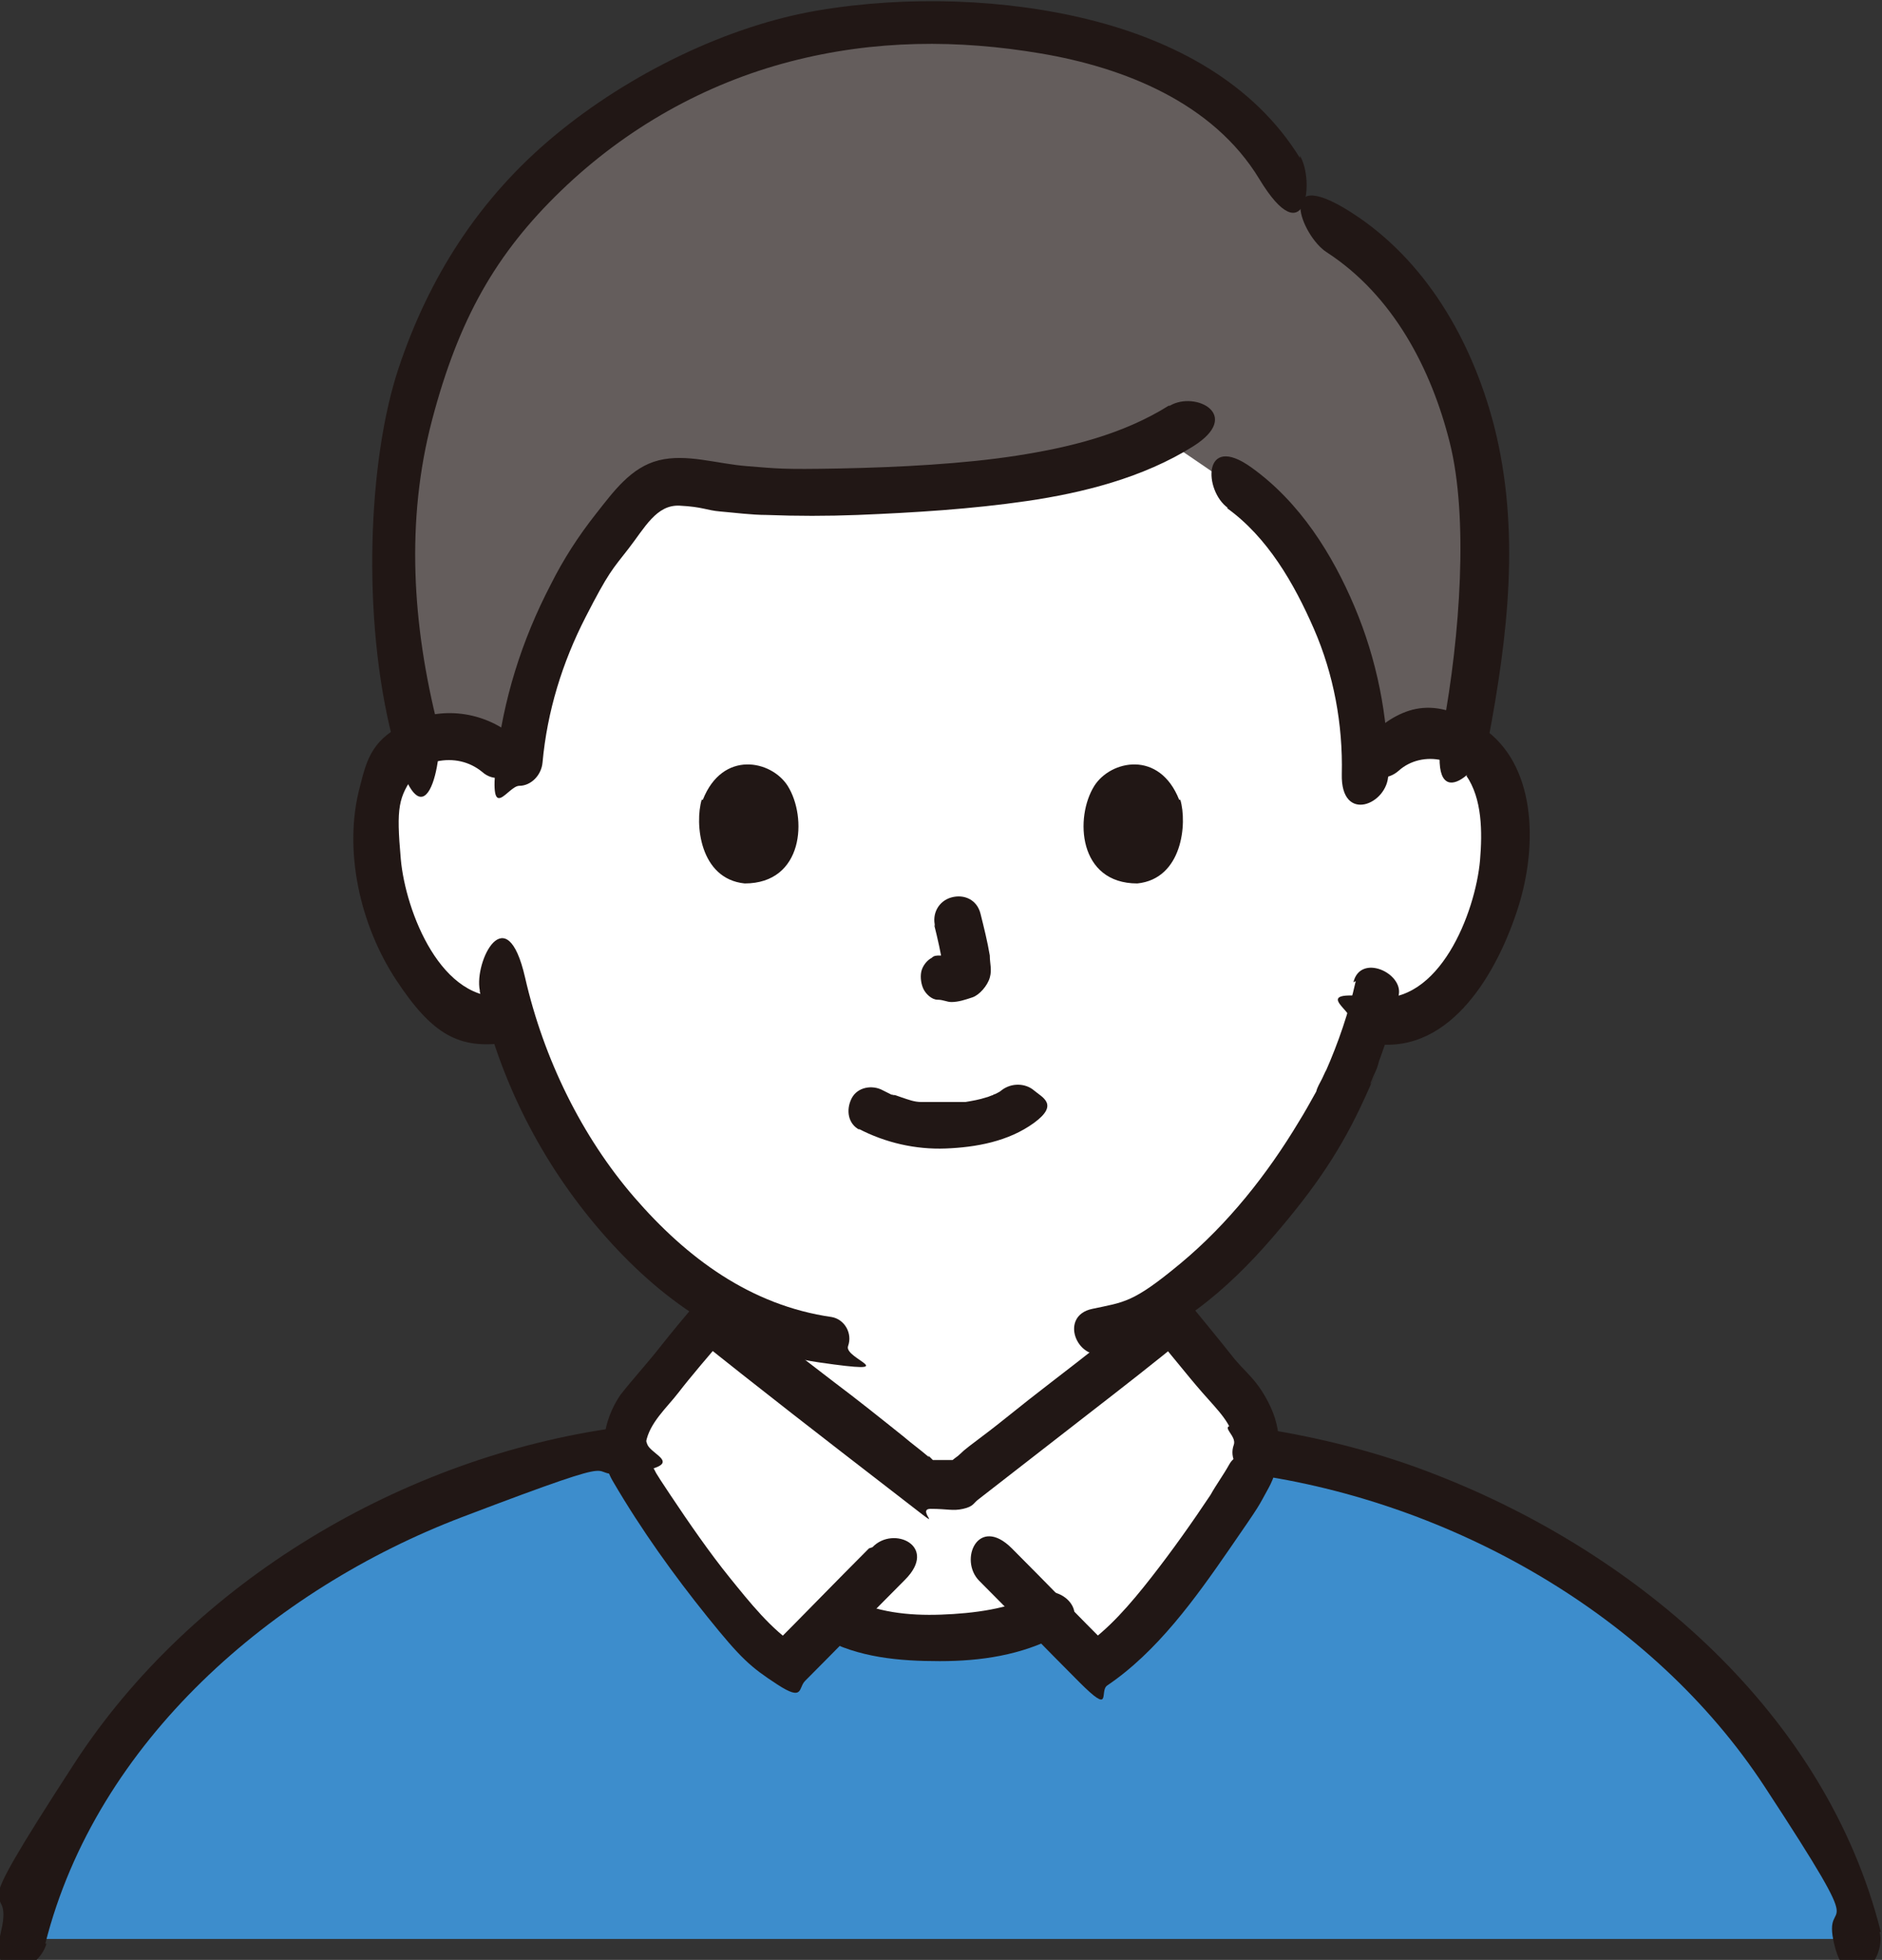
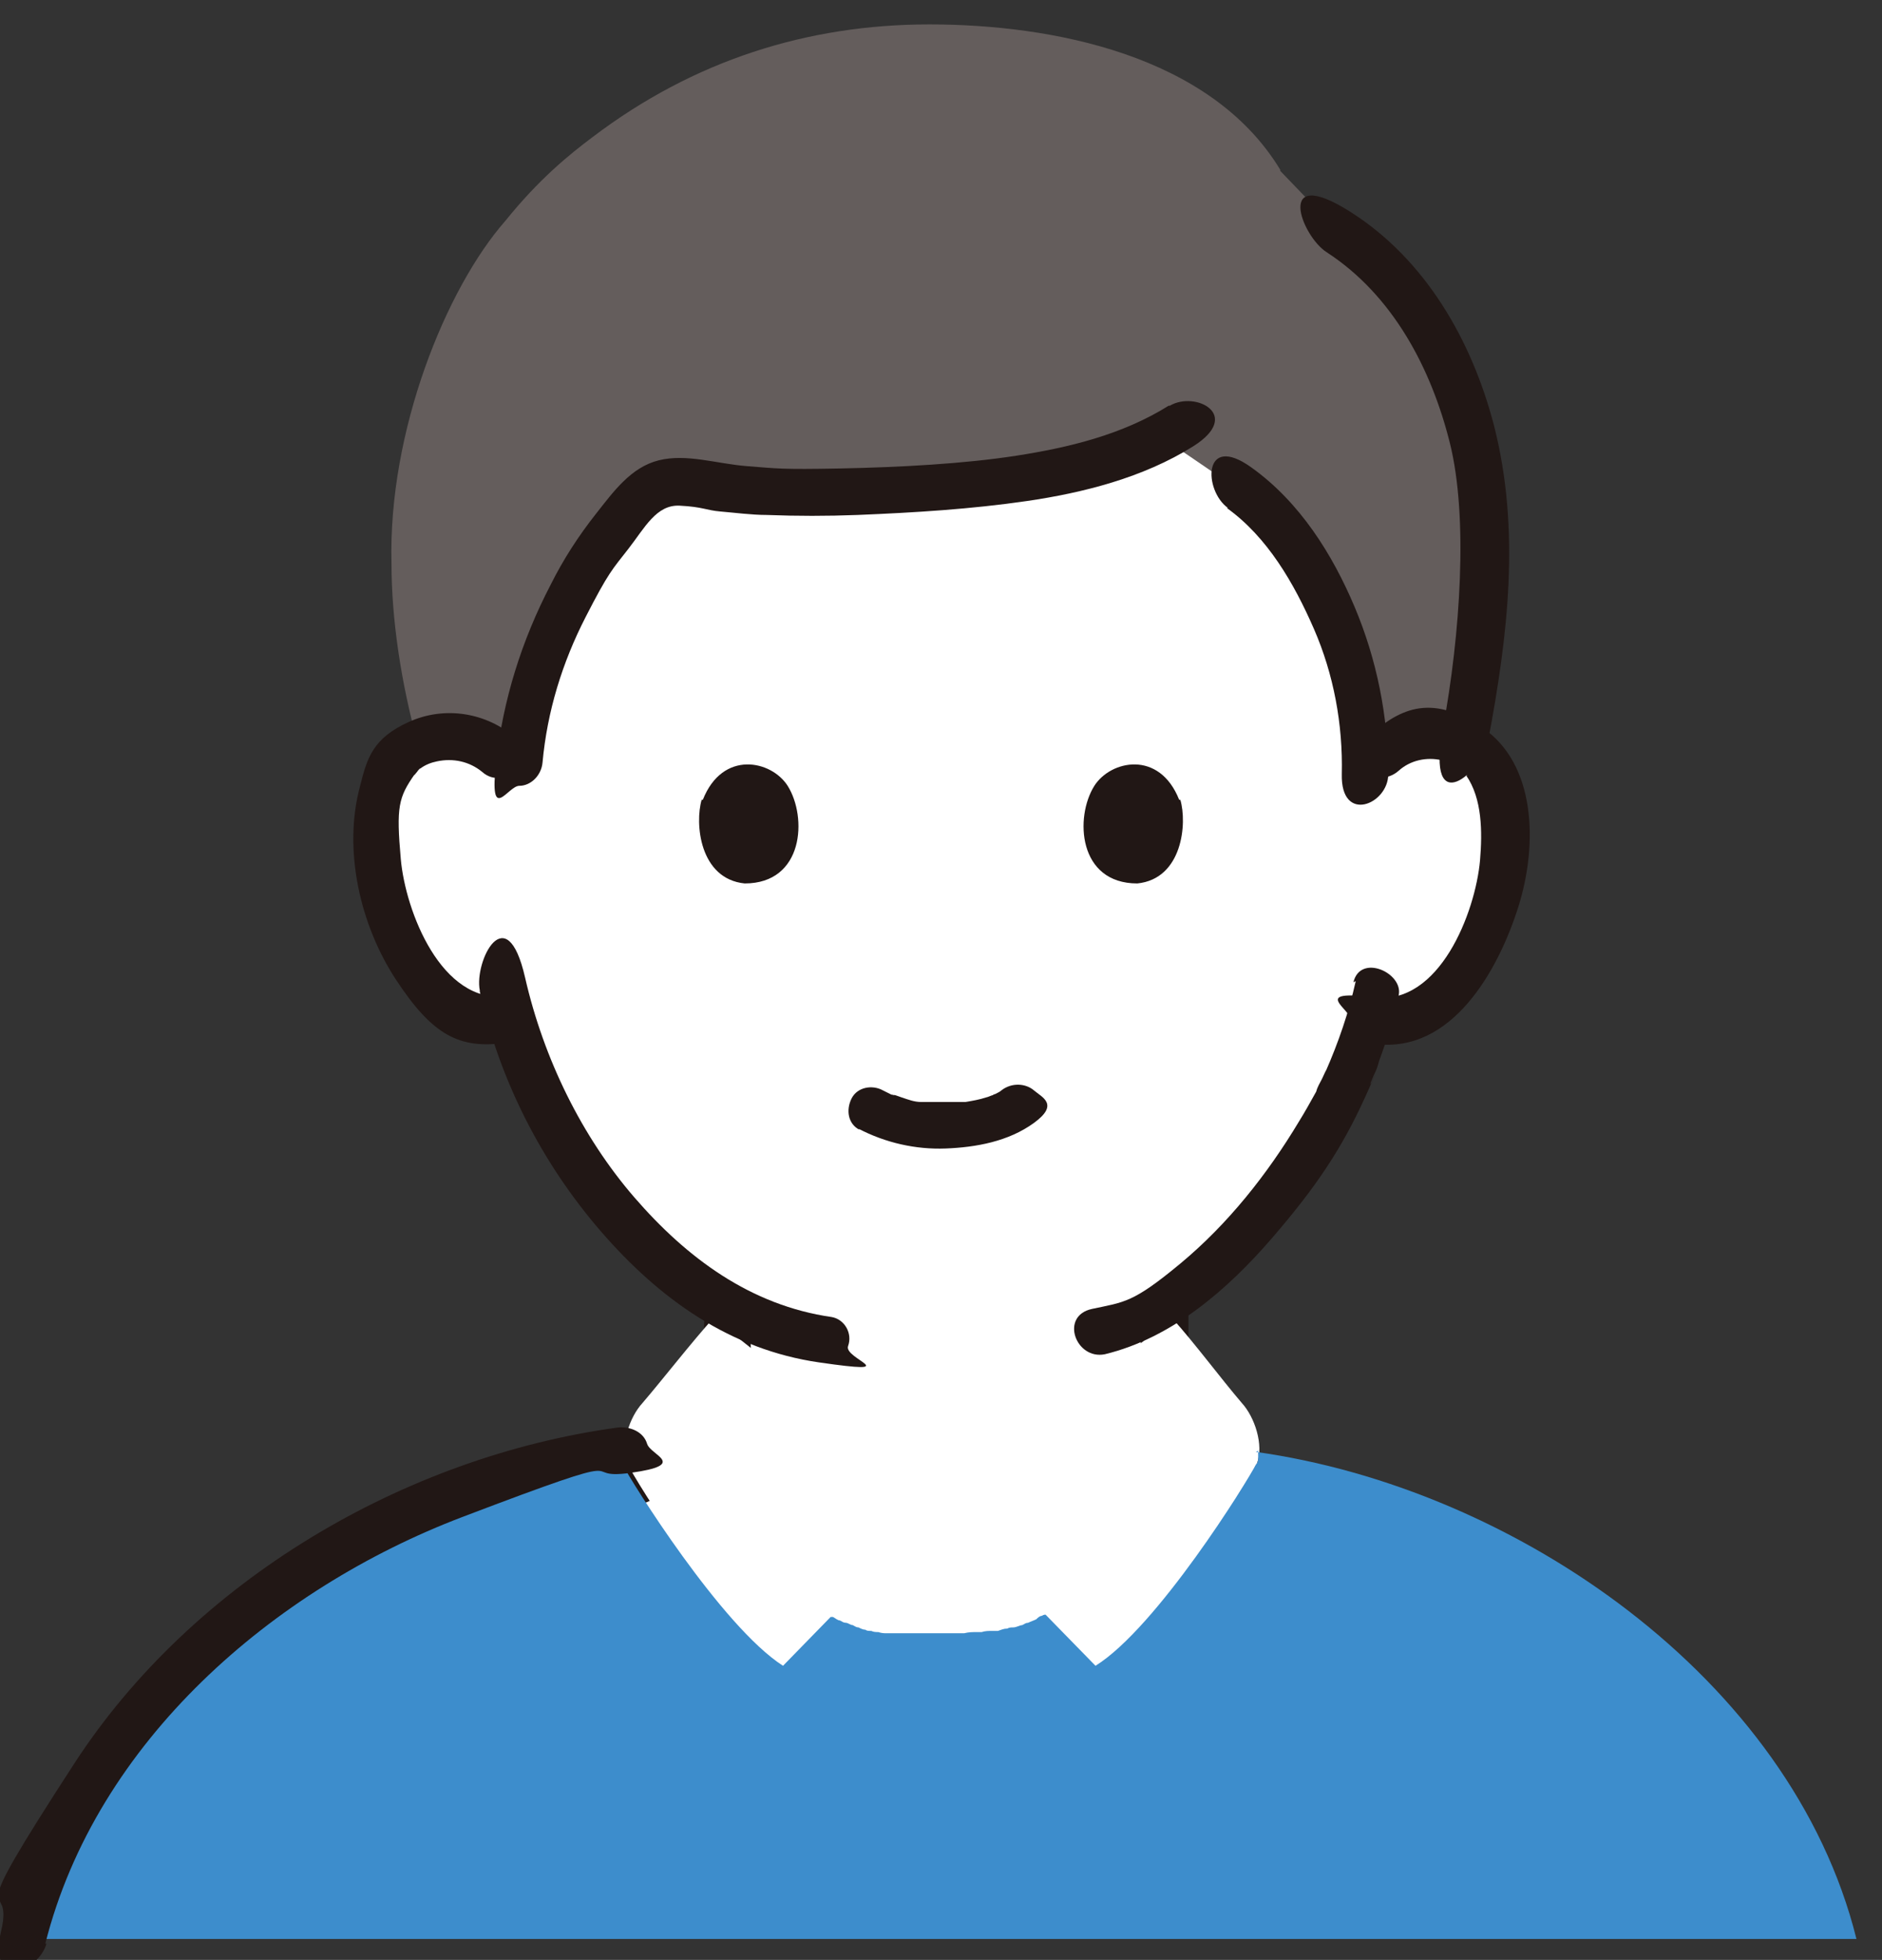
<svg xmlns="http://www.w3.org/2000/svg" id="color" version="1.1" viewBox="0 0 162 168.6">
  <rect x="0" y="0" width="162" height="168.6" fill="#333333" stroke="none" />
  <defs>
    <style>
      .cls-1 {
        fill: #645d5c;
      }

      .cls-1, .cls-2, .cls-3, .cls-4 {
        stroke-width: 0px;
      }

      .cls-2 {
        fill: #3d8dcc;
      }

      .cls-3 {
        fill: #fff;
      }

      .cls-4 {
        fill: #211715;
      }
    </style>
  </defs>
  <path class="cls-3" d="M119,64.9c1.2-1.2,2.9-1.6,4.3-1.6,3.1.1,4.4,1.8,5,2.8,1.7,2.9,1.6,8.3.5,11.6-.8,2.4-2.1,6-5.3,8.6-1.3,1.1-3.2,1.8-5.1,1.5,0,0-.2,0-.5,0-.6,1.9-1.3,3.8-1.7,4.7-1.2,3.3-7.7,14.5-16,19.7,0,3.5,0,5.8,0,5.8,0,1,0,2.2.4,3.2.5,1.3,1.2,2.5,2.3,3.4,2.4,1.9,4.8,2.8,7.8,3.9l4.1,1.6s-8.8,15.7-33.8,15.7-33-15.7-33-15.7l4.1-1.6c3-1.1,5.4-2,7.8-3.9,1.1-.9,1.8-2.1,2.3-3.4.4-1,.4-2.2.4-3.2,0,0,0-2,0-5.4-3.6-2-6.9-4.9-10.1-8.7-4.6-5.5-7.1-11.3-8.6-16.2-2,.5-4.1-.2-5.5-1.4-3.2-2.6-4.5-6.2-5.3-8.6-1.1-3.3-1.2-8.7.5-11.6.6-1,1.9-2.6,5-2.8,1.4,0,3.1.4,4.3,1.6,0,0-6.8-33.2,37.2-33.2s38.8,33.2,38.8,33.2Z" />
  <path class="cls-4" d="M60.6,113.9v3.6c0,1.1,0,2.3-.4,3.3-.9,2.1-2.8,3.2-4.9,4.2s-5.3,2.1-7.9,3.1-1.7,1.3-1.4,2.5,1.4,1.8,2.5,1.4c3.2-1.2,6.5-2.3,9.5-3.9s4.7-3.1,5.8-5.7.8-5.7.8-8.4-4-2.6-4,0h0Z" />
  <path class="cls-4" d="M98.2,113v3.9c0,1.6,0,3.2.5,4.7,1,2.9,3.1,4.8,5.7,6.2s6.6,2.8,9.9,4.1,2.2-.4,2.5-1.4-.4-2.1-1.4-2.5c-2.7-1.1-5.6-2-8.2-3.3s-4-2.3-4.7-4.5-.2-2.7-.2-3.9v-3.3c0-2.6-4-2.6-4,0h0Z" />
  <path class="cls-3" d="M75.8,124.9c2,1.5,3.4,2.7,3.8,2.9h2.9c1.2-.9,17.6-13.7,18.4-14.4,1.9,2.1,4.2,5.2,6,7.3,1.1,1.2,1.9,3.6,1.3,5.2-.7,1.4-8.5,14-13.8,17.4l-4.3-4.4c-3,1.7-6.4,1.9-9.6,1.9s-5.9-.2-8.6-1.7l-4.1,4.2c-5.3-3.4-13.1-15.9-13.8-17.4-.6-1.7.2-4,1.3-5.2,1.8-2.1,4.2-5.2,6.1-7.3.6.5,9.4,7.4,14.6,11.5Z" />
  <path class="cls-2" d="M108.3,124.8c0,.2,0,.4,0,.6,0,.2,0,.4-.2.6-.7,1.4-8.5,14-13.8,17.3h0s0,0,0,0l-4.3-4.4c0,0-.2,0-.3.1-.2,0-.4.2-.5.3-.2.1-.5.2-.7.3-.2,0-.3.1-.5.2-.2,0-.5.2-.8.2-.2,0-.3,0-.5.1-.3,0-.5.1-.8.2-.2,0-.3,0-.5,0-.3,0-.6,0-.9.1-.1,0-.2,0-.4,0-.4,0-.7,0-1.1.1,0,0-.1,0-.2,0-.9,0-1.7,0-2.6,0s-1.5,0-2.3,0c0,0-.1,0-.2,0-.3,0-.6,0-.9,0-.2,0-.3,0-.5,0-.2,0-.4,0-.7-.1-.2,0-.4,0-.6-.1-.2,0-.4,0-.5-.1-.2,0-.4-.1-.6-.2-.2,0-.3-.1-.5-.2-.2,0-.4-.2-.6-.2-.2,0-.3-.1-.5-.2-.2,0-.4-.2-.6-.3,0,0-.1,0-.2,0l-4.1,4.2s0,0,0,0c-5.3-3.4-13.1-15.9-13.8-17.3,0,0,0,0,0,0,0,0,0,0,0,0,0,0,0,0,0,0,0-.2-.1-.4-.1-.5,0-.2,0-.4,0-.6,0,0,0,0,0,0-22.2,3-46.1,19.3-51.7,41.9h158c-5.6-22.5-29.5-38.8-51.7-41.9Z" />
  <path class="cls-1" d="M110.2,14.6c-6-9.9-19.7-12.5-30.2-12.5s-20.3,3.1-29,9.7c-2,1.5-4.6,3.6-7.5,7.2-5.1,5.8-10.1,18.1-9.8,29.5,0,4.7.8,10.2,2.3,15.6.7-.3,1.6-.6,2.7-.6s3.1.4,4.3,1.6c0,0,.8.7,1.5,1.5v-.9c.8-8.1,4.4-16,10.4-22.7s2.7-1.7,4.2-1.4c6.1,1.2,12.6.9,18.9.6,7.7-.4,15.8-1.2,22.1-4.5,2.7,1.8,6.6,4.5,6.6,4.5,1.6,1.1,2.9,2.3,3.9,3.7,4.6,6.3,7.1,13.6,6.9,20.8.9-.9,1.6-1.6,1.6-1.6,1.2-1.2,2.9-1.6,4.3-1.6,1.1,0,2,.3,2.7.6,0-.5.1-.8.1-.8,1.3-7,2.4-14.3,1.4-21.4-1.2-8.5-5.1-17.3-12.3-21.9l-5.1-5.3Z" />
-   <path class="cls-4" d="M111.9,13.6c-4-6.5-10.9-10.1-18.1-11.9s-15.7-2.1-23.4-.8-16.2,5.4-22.7,10.8-10.8,12.2-13.4,20-3.2,21.4-.5,31.9,4.5,1.4,3.9-1.1c-2.2-8.7-2.8-17.7-.5-26.4s5.5-14.3,11.1-19.7,12.4-9.2,19.7-11.1,14.5-1.9,21.6-.7,14.8,4.2,18.8,10.8,4.8.2,3.5-2h0Z" />
  <path class="cls-4" d="M128.1,63.7c1.7-9,2.8-18.1.5-27.1-1.9-7.3-5.9-14.3-12.4-18.4s-4.2,2.1-2,3.5c5.7,3.7,9,10,10.6,16.4s.9,16.5-.6,24.6,3.4,3.6,3.9,1.1h0Z" />
  <path class="cls-4" d="M100.6,34.9c-4,2.5-8.6,3.6-13.1,4.3s-10.1,1-15.2,1.1-5.4,0-8-.2-5.2-1.1-7.6-.5-3.9,2.7-5.4,4.6-2.8,3.9-3.9,6.1c-2.5,4.8-4.1,9.9-4.7,15.3s1,2,2,2,1.9-.9,2-2c.4-4.4,1.7-8.6,3.7-12.5s2.3-4.1,3.7-5.9,2.4-3.8,4.4-3.7,2.3.4,3.5.5,2.7.3,4,.3c2.6.1,5.2.1,7.8,0,4.9-.2,9.8-.5,14.6-1.2s10-2,14.3-4.7.2-4.8-2-3.5h0Z" />
  <path class="cls-4" d="M105.6,43.7c3.5,2.5,5.8,6.5,7.5,10.4s2.5,8.2,2.4,12.5,4,2.6,4,0c0-5-1-9.9-2.9-14.4s-4.7-9-8.9-12-4.1,2-2,3.5h0Z" />
  <path class="cls-4" d="M73.9,97.1c2.3,1.2,4.9,1.8,7.5,1.7s5.4-.6,7.6-2.2.7-2.2,0-2.8-1.9-.7-2.8,0c.6-.5.1-.1,0,0s-.3.2-.5.3-.2,0-.2.1c-.3.1,0,0,0,0-.1,0-.5.2-.6.2-.6.2-1.2.3-1.8.4.3,0,0,0-.2,0s-.3,0-.5,0c-.4,0-.8,0-1.3,0s-.8,0-1.1,0-.3,0-.5,0-.7,0-.2,0c-.6,0-1.1-.2-1.7-.4s-.5-.2-.7-.2c-.5-.2.3.2-.1,0s-.6-.3-.8-.4c-.9-.5-2.2-.3-2.7.7s-.3,2.2.7,2.7h0Z" />
-   <path class="cls-4" d="M80.4,79.5c.3,1.2.6,2.5.8,3.8v-.5c0,.2,0,.3,0,.5v-.5c0,0,0,.2,0,.2l.2-.5c0,0,0,.1,0,.2l.3-.4s0,0-.1.1l.4-.3c0,0-.2.1-.3.2l.5-.2c-.2,0-.3.1-.5.1h.5c-.2,0-.3,0-.5,0h.5c-.2,0-.4,0-.5,0-.3,0-.5,0-.8,0-.3,0-.5,0-.7.2-.4.2-.8.7-.9,1.2s0,1.1.2,1.5.7.9,1.2.9.8.2,1.2.2c.6,0,1.2-.2,1.8-.4s1.3-1,1.5-1.7,0-1.2,0-1.9c-.2-1.2-.5-2.4-.8-3.6s-1.4-1.7-2.5-1.4-1.7,1.4-1.4,2.5h0Z" />
  <path class="cls-4" d="M60.4,68.8c-.6,2-.2,6.8,3.7,7.2,5.1,0,5.4-5.7,3.7-8.4-1.4-2.2-5.6-3.1-7.3,1.2Z" />
  <path class="cls-4" d="M101.6,68.8c.6,2,.2,6.8-3.7,7.2-5.1,0-5.4-5.7-3.7-8.4,1.4-2.2,5.6-3.1,7.3,1.2Z" />
  <path class="cls-4" d="M44.4,63.5c-2.5-2.2-6.1-2.8-9.2-1.4s-3.6,3.1-4.2,5.5c-1.5,5.5,0,12,3.1,16.7s5.4,6,9.5,5.4,2-.8,2-2-.9-2.1-2-2c-5.6.7-8.7-7.3-9.1-11.8s-.2-5.3,1.2-7.3c-.2.3.2-.2.2-.2,0,0,.2-.3.3-.3.4-.3.9-.5,1.4-.6,1.4-.3,2.8,0,3.9.9,1.9,1.7,4.8-1.1,2.8-2.8h0Z" />
  <path class="cls-4" d="M120.4,66.3c1-.9,2.4-1.2,3.7-.9s1.1.3,1.6.7.7.7.5.6c1.4,2,1.4,4.9,1.2,7.3-.4,4.5-3.5,12.5-9.1,11.8s-2,1-2,2,.9,1.9,2,2c6.7.9,10.7-6.4,12.4-11.8s1.5-12.3-3.1-15.4-7.3-1.5-10,.9.9,4.5,2.8,2.8h0Z" />
  <path class="cls-4" d="M116.7,84.4c-.6,2.7-1.5,5.3-2.6,7.8.2-.5-.2.4-.3.6-.2.4-.4.7-.5,1.1-.5.9-1,1.8-1.5,2.6-2.7,4.5-6.1,8.8-10.2,12.2s-4.8,3.3-7.6,3.9-1.4,4.4,1.1,3.9c5.8-1.4,10.6-5.6,14.4-10s6-7.7,8-12.1.2-.5.3-.7.3-.7.2-.5,0-.1,0-.1c.1-.2.2-.5.3-.7.2-.4.3-.7.4-1.1.7-1.9,1.3-3.8,1.7-5.7s-3.3-3.6-3.9-1.1h0Z" />
  <path class="cls-4" d="M41.3,85.3c1.7,7.6,5.3,14.7,10.4,20.6s11.2,10.2,18.8,11.3,2.1-.3,2.5-1.4-.3-2.3-1.4-2.5c-7-1-12.5-5.1-17-10.3s-7.8-11.9-9.4-18.9-4.4-1.4-3.9,1.1h0Z" />
  <path class="cls-4" d="M3.9,167.2c4.4-17.4,19.6-30.5,35.9-36.7s9.5-3.1,14.5-3.8,1.7-1.5,1.4-2.5-1.4-1.5-2.5-1.4c-18.4,2.5-36.6,13.2-46.8,28.9s-5.1,9.3-6.3,14.4,3.2,3.6,3.9,1.1h0Z" />
-   <path class="cls-4" d="M161.9,166.2c-4.7-18.7-20.8-32.5-38.2-39.3-4.8-1.9-9.9-3.2-15-4s-2.1.3-2.5,1.4.3,2.3,1.4,2.5c17.3,2.4,34.6,12.1,44.3,26.9s4.8,8.7,6,13.6,4.5,1.4,3.9-1.1h0Z" />
-   <path class="cls-4" d="M70.8,140.9c3.1,1.7,6.6,2,10.1,2s7-.5,10.2-2.2.2-4.7-2-3.5-5.3,1.6-8.1,1.7-5.6-.2-8.1-1.5-4.3,2.2-2,3.5h0Z" />
-   <path class="cls-4" d="M74.8,133.2c-2.9,2.9-5.7,5.8-8.6,8.7l2.4-.3c-2.2-1.4-4.1-3.8-5.8-5.9s-3.5-4.7-5.1-7.1-1.1-1.7-1.6-2.6-.6-.9-.5-1.9c.3-1.7,1.8-3,2.8-4.3s2.7-3.3,4.1-4.9h-2.8c5.6,4.5,11.3,8.9,17,13.3s1.9,1.6,3.4,1.6,1.9.2,2.8,0,.9-.5,1.3-.8c3.1-2.4,6.3-4.9,9.4-7.3s5.8-4.5,8.6-6.8h-2.8c1.4,1.6,2.7,3.3,4.1,4.9s2.5,2.6,2.8,4.3,0,1-.5,1.9-1.1,1.7-1.6,2.6c-1.6,2.4-3.3,4.8-5.1,7.1s-3.7,4.5-5.8,5.9l2.4.3c-2.9-2.9-5.7-5.8-8.6-8.7s-4.6,1-2.8,2.8c2.9,2.9,5.7,5.8,8.6,8.7s1.7.8,2.4.3c4.3-2.9,7.6-7.5,10.5-11.7s2.4-3.5,3.4-5.3,1.3-4.5.2-6.9-2.2-3-3.3-4.4-2.6-3.2-3.9-4.8-2-.6-2.8,0c-3,2.4-5.9,4.7-8.9,7s-4,3.2-6,4.7-1.4,1.1-2.1,1.7c.4-.3-.3.2-.4.3s-.3.2-.4.3l1-.3h-2.9l1,.3c-.1-.1-.3-.2-.4-.3s-.2-.2-.3-.3c-.4-.3.2.2-.1,0-.7-.6-1.4-1.1-2.1-1.7-2-1.6-4-3.2-6-4.7-3-2.3-6-4.6-8.9-7s-2.1-.9-2.8,0c-1.1,1.3-2.2,2.6-3.3,4s-2.3,2.7-3.4,4.1c-1.5,2.2-2,5.2-.6,7.5,2.4,4.1,5.2,8,8.1,11.6s3.7,4.3,6,5.8,1.8.3,2.4-.3c2.9-2.9,5.7-5.8,8.6-8.7s-1-4.7-2.8-2.8h0Z" />
</svg>